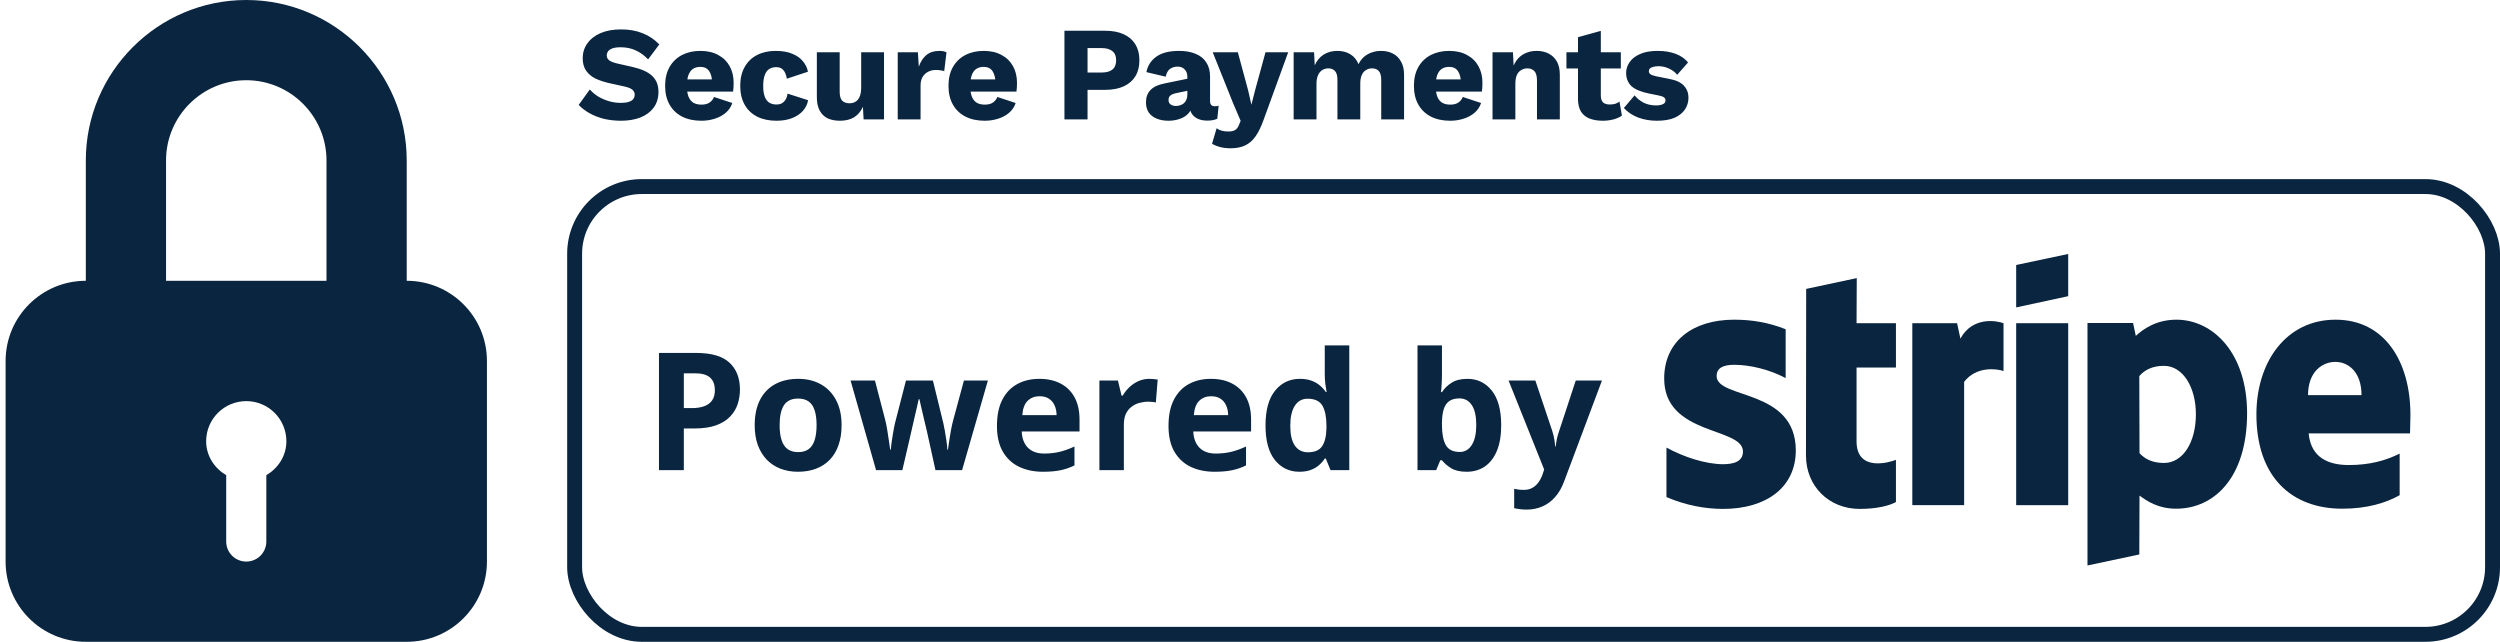
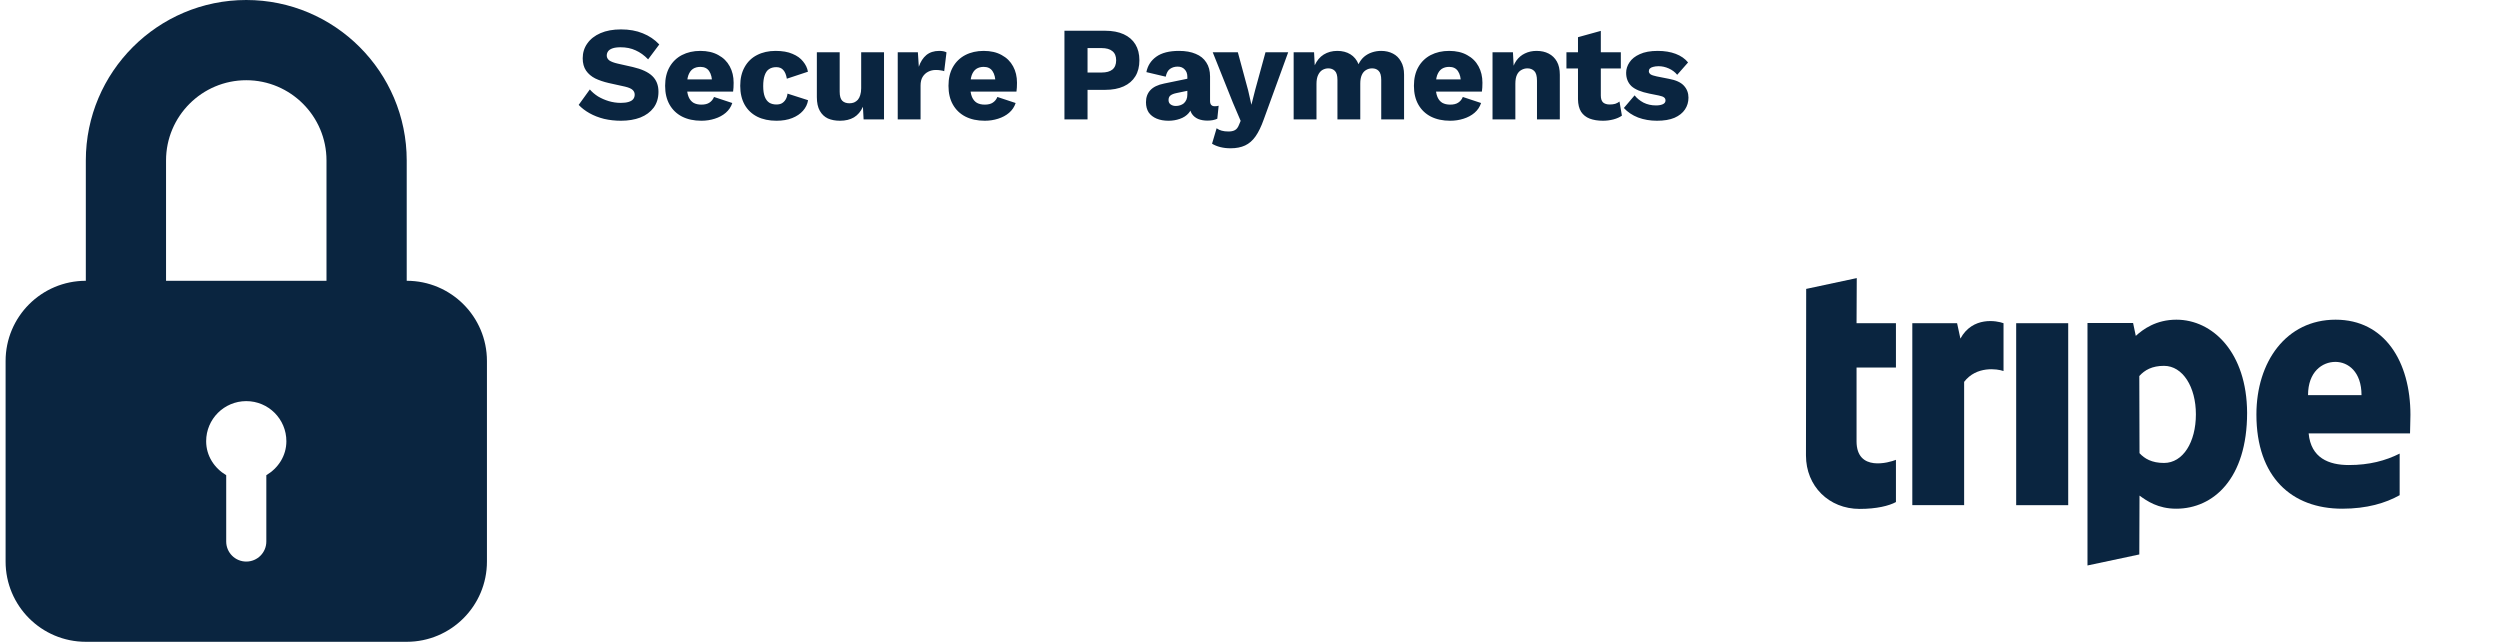
<svg xmlns="http://www.w3.org/2000/svg" width="335" height="86" viewBox="0 0 335 86" fill="none">
  <path d="M54.5 37.625V21.5C54.5 9.648 44.858 0 33 0C21.145 0 11.5 9.648 11.5 21.5V37.625C5.563 37.625 0.75 42.438 0.75 48.375V75.25C0.75 81.187 5.563 86 11.5 86H54.5C60.437 86 65.25 81.187 65.25 75.25V48.375C65.25 42.438 60.437 37.625 54.5 37.625ZM35.688 63.676V72.562C35.688 74.048 34.486 75.25 33 75.25C31.515 75.25 30.312 74.048 30.312 72.562V63.676C28.735 62.742 27.625 61.093 27.625 59.125C27.625 56.154 30.032 53.75 33 53.75C35.968 53.75 38.375 56.154 38.375 59.125C38.375 61.093 37.265 62.742 35.688 63.676ZM43.75 37.625H22.25V21.5C22.25 15.569 27.071 10.75 33 10.75C38.926 10.75 43.75 15.569 43.75 21.5V37.625Z" fill="#0A2540" />
  <path d="M83.213 3.94C84.317 3.94 85.289 4.114 86.129 4.462C86.981 4.798 87.719 5.296 88.343 5.956L86.849 7.954C86.333 7.414 85.775 7.012 85.175 6.748C84.587 6.472 83.915 6.334 83.159 6.334C82.715 6.334 82.355 6.382 82.079 6.478C81.803 6.574 81.605 6.706 81.485 6.874C81.365 7.042 81.305 7.234 81.305 7.45C81.305 7.702 81.419 7.918 81.647 8.098C81.887 8.266 82.271 8.41 82.799 8.53L84.797 8.98C85.985 9.256 86.855 9.658 87.407 10.186C87.959 10.714 88.235 11.416 88.235 12.292C88.235 13.132 88.019 13.846 87.587 14.434C87.155 15.01 86.561 15.448 85.805 15.748C85.049 16.036 84.185 16.18 83.213 16.18C82.421 16.18 81.665 16.096 80.945 15.928C80.225 15.748 79.577 15.496 79.001 15.172C78.425 14.848 77.939 14.476 77.543 14.056L79.037 11.986C79.337 12.334 79.703 12.646 80.135 12.922C80.579 13.186 81.059 13.396 81.575 13.552C82.103 13.708 82.637 13.786 83.177 13.786C83.597 13.786 83.945 13.744 84.221 13.66C84.509 13.576 84.719 13.45 84.851 13.282C84.983 13.114 85.049 12.916 85.049 12.688C85.049 12.436 84.959 12.226 84.779 12.058C84.599 11.878 84.257 11.728 83.753 11.608L81.557 11.122C80.885 10.966 80.285 10.762 79.757 10.51C79.241 10.246 78.833 9.898 78.533 9.466C78.233 9.022 78.083 8.47 78.083 7.81C78.083 7.066 78.287 6.406 78.695 5.83C79.103 5.242 79.691 4.78 80.459 4.444C81.227 4.108 82.145 3.94 83.213 3.94ZM93.987 16.18C92.991 16.18 92.127 15.994 91.395 15.622C90.675 15.25 90.117 14.716 89.721 14.02C89.325 13.324 89.127 12.484 89.127 11.5C89.127 10.516 89.325 9.676 89.721 8.98C90.117 8.284 90.669 7.75 91.377 7.378C92.097 7.006 92.919 6.82 93.843 6.82C94.791 6.82 95.595 7.006 96.255 7.378C96.927 7.738 97.437 8.242 97.785 8.89C98.133 9.526 98.307 10.258 98.307 11.086C98.307 11.302 98.301 11.518 98.289 11.734C98.277 11.95 98.259 12.13 98.235 12.274H91.107V10.636H96.885L95.427 11.194C95.427 10.474 95.295 9.922 95.031 9.538C94.779 9.154 94.383 8.962 93.843 8.962C93.459 8.962 93.129 9.052 92.853 9.232C92.589 9.412 92.385 9.694 92.241 10.078C92.109 10.462 92.043 10.954 92.043 11.554C92.043 12.142 92.121 12.622 92.277 12.994C92.433 13.354 92.655 13.618 92.943 13.786C93.231 13.942 93.579 14.02 93.987 14.02C94.443 14.02 94.803 13.93 95.067 13.75C95.343 13.57 95.547 13.318 95.679 12.994L98.127 13.804C97.959 14.32 97.665 14.758 97.245 15.118C96.837 15.466 96.345 15.73 95.769 15.91C95.205 16.09 94.611 16.18 93.987 16.18ZM103.925 6.82C104.837 6.82 105.593 6.952 106.193 7.216C106.805 7.468 107.279 7.81 107.615 8.242C107.963 8.662 108.179 9.118 108.263 9.61L105.437 10.546C105.353 10.03 105.197 9.646 104.969 9.394C104.753 9.13 104.435 8.998 104.015 8.998C103.631 8.998 103.307 9.088 103.043 9.268C102.791 9.436 102.599 9.712 102.467 10.096C102.335 10.468 102.269 10.948 102.269 11.536C102.269 12.124 102.341 12.604 102.485 12.976C102.629 13.336 102.833 13.6 103.097 13.768C103.361 13.924 103.673 14.002 104.033 14.002C104.333 14.002 104.579 13.948 104.771 13.84C104.975 13.72 105.143 13.552 105.275 13.336C105.407 13.12 105.491 12.856 105.527 12.544L108.281 13.426C108.197 13.954 107.969 14.428 107.597 14.848C107.237 15.256 106.757 15.58 106.157 15.82C105.557 16.06 104.855 16.18 104.051 16.18C103.067 16.18 102.209 16 101.477 15.64C100.745 15.268 100.181 14.734 99.785 14.038C99.389 13.33 99.191 12.484 99.191 11.5C99.191 10.516 99.389 9.676 99.785 8.98C100.181 8.272 100.733 7.738 101.441 7.378C102.161 7.006 102.989 6.82 103.925 6.82ZM112.554 16.18C111.942 16.18 111.402 16.078 110.934 15.874C110.478 15.658 110.118 15.316 109.854 14.848C109.59 14.38 109.458 13.768 109.458 13.012V7H112.518V12.292C112.518 12.868 112.632 13.27 112.86 13.498C113.088 13.726 113.412 13.84 113.832 13.84C114.048 13.84 114.252 13.804 114.444 13.732C114.636 13.648 114.804 13.528 114.948 13.372C115.092 13.204 115.2 12.994 115.272 12.742C115.356 12.478 115.398 12.172 115.398 11.824V7H118.458V16H115.722L115.632 14.308C115.344 14.944 114.942 15.418 114.426 15.73C113.91 16.03 113.286 16.18 112.554 16.18ZM120.296 16V7H122.996L123.122 8.944C123.35 8.272 123.686 7.75 124.13 7.378C124.586 7.006 125.162 6.82 125.858 6.82C126.086 6.82 126.278 6.838 126.434 6.874C126.602 6.91 126.734 6.958 126.83 7.018L126.524 9.538C126.404 9.49 126.248 9.454 126.056 9.43C125.876 9.394 125.654 9.376 125.39 9.376C125.03 9.376 124.694 9.454 124.382 9.61C124.07 9.766 123.818 10 123.626 10.312C123.446 10.612 123.356 10.996 123.356 11.464V16H120.296ZM131.957 16.18C130.961 16.18 130.097 15.994 129.365 15.622C128.645 15.25 128.087 14.716 127.691 14.02C127.295 13.324 127.097 12.484 127.097 11.5C127.097 10.516 127.295 9.676 127.691 8.98C128.087 8.284 128.639 7.75 129.347 7.378C130.067 7.006 130.889 6.82 131.813 6.82C132.761 6.82 133.565 7.006 134.225 7.378C134.897 7.738 135.407 8.242 135.755 8.89C136.103 9.526 136.277 10.258 136.277 11.086C136.277 11.302 136.271 11.518 136.259 11.734C136.247 11.95 136.229 12.13 136.205 12.274H129.077V10.636H134.855L133.397 11.194C133.397 10.474 133.265 9.922 133.001 9.538C132.749 9.154 132.353 8.962 131.813 8.962C131.429 8.962 131.099 9.052 130.823 9.232C130.559 9.412 130.355 9.694 130.211 10.078C130.079 10.462 130.013 10.954 130.013 11.554C130.013 12.142 130.091 12.622 130.247 12.994C130.403 13.354 130.625 13.618 130.913 13.786C131.201 13.942 131.549 14.02 131.957 14.02C132.413 14.02 132.773 13.93 133.037 13.75C133.313 13.57 133.517 13.318 133.649 12.994L136.097 13.804C135.929 14.32 135.635 14.758 135.215 15.118C134.807 15.466 134.315 15.73 133.739 15.91C133.175 16.09 132.581 16.18 131.957 16.18ZM148.089 4.12C149.061 4.12 149.889 4.276 150.573 4.588C151.257 4.9 151.779 5.35 152.139 5.938C152.499 6.526 152.679 7.24 152.679 8.08C152.679 8.92 152.499 9.634 152.139 10.222C151.779 10.81 151.257 11.26 150.573 11.572C149.889 11.884 149.061 12.04 148.089 12.04H145.731V16H142.635V4.12H148.089ZM147.603 9.718C148.251 9.718 148.737 9.586 149.061 9.322C149.397 9.046 149.565 8.632 149.565 8.08C149.565 7.528 149.397 7.12 149.061 6.856C148.737 6.58 148.251 6.442 147.603 6.442H145.731V9.718H147.603ZM159.105 10.294C159.105 9.874 158.985 9.544 158.745 9.304C158.517 9.052 158.205 8.926 157.809 8.926C157.413 8.926 157.071 9.028 156.783 9.232C156.507 9.424 156.315 9.772 156.207 10.276L153.615 9.664C153.783 8.8 154.227 8.11 154.947 7.594C155.667 7.078 156.681 6.82 157.989 6.82C158.865 6.82 159.609 6.952 160.221 7.216C160.845 7.468 161.319 7.852 161.643 8.368C161.979 8.872 162.147 9.496 162.147 10.24V13.534C162.147 14.002 162.357 14.236 162.777 14.236C162.993 14.236 163.167 14.212 163.299 14.164L163.119 15.91C162.759 16.078 162.321 16.162 161.805 16.162C161.337 16.162 160.923 16.09 160.563 15.946C160.203 15.79 159.921 15.562 159.717 15.262C159.513 14.95 159.411 14.56 159.411 14.092V13.984L159.753 13.858C159.753 14.374 159.597 14.806 159.285 15.154C158.985 15.502 158.589 15.76 158.097 15.928C157.617 16.096 157.113 16.18 156.585 16.18C155.973 16.18 155.439 16.084 154.983 15.892C154.527 15.7 154.173 15.424 153.921 15.064C153.681 14.692 153.561 14.236 153.561 13.696C153.561 13.048 153.753 12.514 154.137 12.094C154.533 11.662 155.151 11.362 155.991 11.194L159.393 10.492L159.375 12.112L157.647 12.472C157.287 12.544 157.017 12.652 156.837 12.796C156.669 12.928 156.585 13.132 156.585 13.408C156.585 13.672 156.681 13.87 156.873 14.002C157.065 14.134 157.293 14.2 157.557 14.2C157.761 14.2 157.953 14.17 158.133 14.11C158.325 14.05 158.493 13.96 158.637 13.84C158.781 13.708 158.895 13.546 158.979 13.354C159.063 13.162 159.105 12.934 159.105 12.67V10.294ZM172.62 7L169.344 16C169.008 16.948 168.642 17.704 168.246 18.268C167.85 18.832 167.382 19.24 166.842 19.492C166.302 19.744 165.654 19.87 164.898 19.87C164.394 19.87 163.932 19.816 163.512 19.708C163.092 19.6 162.726 19.45 162.414 19.258L163.026 17.188C163.242 17.344 163.47 17.452 163.71 17.512C163.95 17.584 164.256 17.62 164.628 17.62C164.976 17.62 165.258 17.56 165.474 17.44C165.702 17.32 165.882 17.092 166.014 16.756L166.248 16.198L165.204 13.75L162.504 7H165.87L167.256 12.13L167.688 14.038L168.192 12.058L169.578 7H172.62ZM173.349 16V7H176.085L176.175 8.746C176.463 8.11 176.865 7.63 177.381 7.306C177.909 6.982 178.515 6.82 179.199 6.82C179.871 6.82 180.453 6.97 180.945 7.27C181.437 7.57 181.803 8.014 182.043 8.602C182.235 8.206 182.481 7.876 182.781 7.612C183.093 7.348 183.447 7.15 183.843 7.018C184.239 6.886 184.647 6.82 185.067 6.82C185.667 6.82 186.195 6.94 186.651 7.18C187.107 7.408 187.467 7.762 187.731 8.242C188.007 8.71 188.145 9.298 188.145 10.006V16H185.085V10.708C185.085 10.132 184.971 9.73 184.743 9.502C184.527 9.274 184.233 9.16 183.861 9.16C183.561 9.16 183.285 9.238 183.033 9.394C182.793 9.538 182.607 9.76 182.475 10.06C182.343 10.36 182.277 10.738 182.277 11.194V16H179.217V10.708C179.217 10.132 179.103 9.73 178.875 9.502C178.647 9.274 178.353 9.16 177.993 9.16C177.717 9.16 177.453 9.232 177.201 9.376C176.961 9.52 176.769 9.748 176.625 10.06C176.481 10.36 176.409 10.756 176.409 11.248V16H173.349ZM194.326 16.18C193.33 16.18 192.466 15.994 191.734 15.622C191.014 15.25 190.456 14.716 190.06 14.02C189.664 13.324 189.466 12.484 189.466 11.5C189.466 10.516 189.664 9.676 190.06 8.98C190.456 8.284 191.008 7.75 191.716 7.378C192.436 7.006 193.258 6.82 194.182 6.82C195.13 6.82 195.934 7.006 196.594 7.378C197.266 7.738 197.776 8.242 198.124 8.89C198.472 9.526 198.646 10.258 198.646 11.086C198.646 11.302 198.64 11.518 198.628 11.734C198.616 11.95 198.598 12.13 198.574 12.274H191.446V10.636H197.224L195.766 11.194C195.766 10.474 195.634 9.922 195.37 9.538C195.118 9.154 194.722 8.962 194.182 8.962C193.798 8.962 193.468 9.052 193.192 9.232C192.928 9.412 192.724 9.694 192.58 10.078C192.448 10.462 192.382 10.954 192.382 11.554C192.382 12.142 192.46 12.622 192.616 12.994C192.772 13.354 192.994 13.618 193.282 13.786C193.57 13.942 193.918 14.02 194.326 14.02C194.782 14.02 195.142 13.93 195.406 13.75C195.682 13.57 195.886 13.318 196.018 12.994L198.466 13.804C198.298 14.32 198.004 14.758 197.584 15.118C197.176 15.466 196.684 15.73 196.108 15.91C195.544 16.09 194.95 16.18 194.326 16.18ZM199.998 16V7H202.734L202.896 10.096L202.554 9.754C202.674 9.106 202.884 8.566 203.184 8.134C203.496 7.702 203.88 7.378 204.336 7.162C204.804 6.934 205.326 6.82 205.902 6.82C206.526 6.82 207.066 6.94 207.522 7.18C207.99 7.42 208.356 7.774 208.62 8.242C208.884 8.71 209.016 9.298 209.016 10.006V16H205.956V10.816C205.956 10.192 205.836 9.76 205.596 9.52C205.356 9.28 205.05 9.16 204.678 9.16C204.39 9.16 204.12 9.232 203.868 9.376C203.616 9.508 203.418 9.724 203.274 10.024C203.13 10.324 203.058 10.726 203.058 11.23V16H199.998ZM214.51 4.138V12.796C214.51 13.228 214.612 13.54 214.816 13.732C215.032 13.912 215.326 14.002 215.698 14.002C215.986 14.002 216.232 13.972 216.436 13.912C216.652 13.84 216.844 13.738 217.012 13.606L217.336 15.496C217.036 15.712 216.658 15.88 216.202 16C215.746 16.12 215.278 16.18 214.798 16.18C214.114 16.18 213.52 16.084 213.016 15.892C212.524 15.7 212.14 15.394 211.864 14.974C211.6 14.554 211.462 13.996 211.45 13.3V4.984L214.51 4.138ZM217.192 7V9.178H209.902V7H217.192ZM222.025 16.18C221.125 16.18 220.285 16.036 219.505 15.748C218.737 15.448 218.101 15.022 217.597 14.47L219.037 12.778C219.337 13.162 219.733 13.486 220.225 13.75C220.729 14.002 221.287 14.128 221.899 14.128C222.271 14.128 222.577 14.074 222.817 13.966C223.057 13.858 223.177 13.69 223.177 13.462C223.177 13.294 223.117 13.162 222.997 13.066C222.877 12.958 222.637 12.868 222.277 12.796L221.017 12.544C219.889 12.316 219.085 11.98 218.605 11.536C218.137 11.08 217.903 10.486 217.903 9.754C217.903 9.262 218.053 8.794 218.353 8.35C218.653 7.894 219.115 7.528 219.739 7.252C220.363 6.964 221.161 6.82 222.133 6.82C223.045 6.82 223.849 6.952 224.545 7.216C225.241 7.48 225.793 7.864 226.201 8.368L224.743 10.024C224.455 9.664 224.083 9.382 223.627 9.178C223.171 8.974 222.715 8.872 222.259 8.872C221.971 8.872 221.725 8.902 221.521 8.962C221.329 9.01 221.185 9.082 221.089 9.178C220.993 9.274 220.945 9.394 220.945 9.538C220.945 9.694 221.017 9.832 221.161 9.952C221.317 10.06 221.599 10.156 222.007 10.24L223.645 10.564C224.569 10.732 225.235 11.038 225.643 11.482C226.051 11.926 226.255 12.46 226.255 13.084C226.255 13.672 226.099 14.2 225.787 14.668C225.475 15.136 225.007 15.508 224.383 15.784C223.759 16.048 222.973 16.18 222.025 16.18Z" fill="#0A2540" />
  <path fill-rule="evenodd" clip-rule="evenodd" d="M322.998 55.599C322.998 48.466 319.554 42.837 312.97 42.837C306.359 42.837 302.359 48.466 302.359 55.543C302.359 63.931 307.082 68.166 313.859 68.166C317.165 68.166 319.665 67.414 321.554 66.355V60.782C319.665 61.73 317.498 62.315 314.748 62.315C312.054 62.315 309.665 61.367 309.359 58.079H322.943C322.943 57.717 322.998 56.268 322.998 55.599ZM309.276 52.952C309.276 49.803 311.193 48.493 312.943 48.493C314.637 48.493 316.443 49.803 316.443 52.952H309.276Z" fill="#0A2540" />
  <path fill-rule="evenodd" clip-rule="evenodd" d="M291.639 42.837C288.917 42.837 287.167 44.119 286.195 45.01L285.834 43.283H279.723V75.773L286.667 74.297L286.695 66.411C287.695 67.135 289.167 68.166 291.612 68.166C296.584 68.166 301.112 64.154 301.112 55.321C301.084 47.24 296.5 42.837 291.639 42.837ZM289.973 62.036C288.334 62.036 287.362 61.451 286.695 60.726L286.667 50.388C287.389 49.58 288.389 49.023 289.973 49.023C292.5 49.023 294.25 51.865 294.25 55.516C294.25 59.249 292.528 62.036 289.973 62.036Z" fill="#0A2540" />
-   <path fill-rule="evenodd" clip-rule="evenodd" d="M270.168 41.193L277.14 39.688V34.031L270.168 35.508V41.193Z" fill="#0A2540" />
  <path d="M277.14 43.31H270.168V67.693H277.14V43.31Z" fill="#0A2540" />
  <path fill-rule="evenodd" clip-rule="evenodd" d="M262.694 45.373L262.25 43.31H256.25V67.692H263.194V51.169C264.833 49.023 267.611 49.413 268.472 49.719V43.31C267.583 42.976 264.333 42.363 262.694 45.373Z" fill="#0A2540" />
  <path fill-rule="evenodd" clip-rule="evenodd" d="M248.806 37.264L242.028 38.713L242 61.033C242 65.157 245.083 68.194 249.194 68.194C251.472 68.194 253.139 67.776 254.056 67.275V61.618C253.167 61.98 248.778 63.262 248.778 59.138V49.246H254.056V43.31H248.778L248.806 37.264Z" fill="#0A2540" />
-   <path fill-rule="evenodd" clip-rule="evenodd" d="M230.028 50.388C230.028 49.302 230.917 48.884 232.389 48.884C234.5 48.884 237.167 49.525 239.278 50.667V44.119C236.972 43.199 234.694 42.837 232.389 42.837C226.75 42.837 223 45.791 223 50.723C223 58.413 233.556 57.188 233.556 60.503C233.556 61.785 232.444 62.203 230.889 62.203C228.583 62.203 225.639 61.256 223.306 59.974V66.606C225.889 67.721 228.5 68.194 230.889 68.194C236.667 68.194 240.639 65.324 240.639 60.336C240.611 52.032 230.028 53.509 230.028 50.388Z" fill="#0A2540" />
-   <rect x="77" y="25" width="257" height="60" rx="9" stroke="#0A2540" stroke-width="2" />
-   <path d="M93.319 47.295C95.346 47.295 96.825 47.732 97.756 48.605C98.687 49.472 99.152 50.668 99.152 52.193C99.152 52.881 99.049 53.54 98.841 54.17C98.633 54.793 98.293 55.348 97.82 55.835C97.355 56.322 96.732 56.709 95.951 56.995C95.171 57.274 94.207 57.414 93.061 57.414H91.633V63H88.303V47.295H93.319ZM93.147 50.023H91.633V54.685H92.728C93.352 54.685 93.892 54.603 94.351 54.438C94.809 54.274 95.163 54.016 95.414 53.665C95.665 53.314 95.79 52.863 95.79 52.312C95.79 51.538 95.575 50.965 95.145 50.593C94.716 50.213 94.05 50.023 93.147 50.023ZM112.773 56.974C112.773 57.976 112.637 58.864 112.365 59.638C112.1 60.411 111.71 61.066 111.194 61.603C110.686 62.133 110.07 62.535 109.347 62.807C108.631 63.079 107.821 63.215 106.919 63.215C106.074 63.215 105.297 63.079 104.588 62.807C103.886 62.535 103.274 62.133 102.751 61.603C102.235 61.066 101.834 60.411 101.548 59.638C101.269 58.864 101.129 57.976 101.129 56.974C101.129 55.642 101.365 54.514 101.838 53.59C102.311 52.666 102.984 51.964 103.857 51.484C104.731 51.005 105.773 50.765 106.983 50.765C108.108 50.765 109.103 51.005 109.97 51.484C110.843 51.964 111.527 52.666 112.021 53.59C112.523 54.514 112.773 55.642 112.773 56.974ZM104.47 56.974C104.47 57.761 104.556 58.424 104.728 58.961C104.899 59.498 105.168 59.903 105.533 60.175C105.898 60.447 106.375 60.583 106.962 60.583C107.542 60.583 108.011 60.447 108.369 60.175C108.734 59.903 108.999 59.498 109.164 58.961C109.336 58.424 109.422 57.761 109.422 56.974C109.422 56.179 109.336 55.52 109.164 54.997C108.999 54.467 108.734 54.07 108.369 53.805C108.004 53.54 107.528 53.407 106.94 53.407C106.074 53.407 105.444 53.704 105.05 54.299C104.663 54.893 104.47 55.785 104.47 56.974ZM125.353 63L124.429 58.8C124.379 58.549 124.296 58.18 124.182 57.693C124.067 57.199 123.942 56.673 123.806 56.114C123.677 55.548 123.555 55.026 123.44 54.546C123.333 54.066 123.254 53.715 123.204 53.493H123.107C123.057 53.715 122.979 54.066 122.871 54.546C122.764 55.026 122.642 55.548 122.506 56.114C122.377 56.68 122.255 57.214 122.141 57.715C122.026 58.209 121.94 58.585 121.883 58.843L120.916 63H117.393L113.977 50.99H117.242L118.628 56.308C118.721 56.68 118.811 57.124 118.896 57.64C118.982 58.148 119.058 58.642 119.122 59.122C119.194 59.595 119.247 59.971 119.283 60.25H119.369C119.383 60.042 119.412 59.767 119.455 59.423C119.505 59.079 119.559 58.725 119.616 58.359C119.681 57.987 119.738 57.654 119.788 57.36C119.845 57.06 119.888 56.855 119.917 56.748L121.399 50.99H125.009L126.416 56.748C126.466 56.956 126.531 57.285 126.609 57.736C126.695 58.188 126.771 58.653 126.835 59.133C126.899 59.605 126.935 59.978 126.942 60.25H127.028C127.057 60.007 127.107 59.645 127.179 59.165C127.25 58.685 127.333 58.184 127.426 57.661C127.526 57.131 127.626 56.68 127.727 56.308L129.166 50.99H132.378L128.919 63H125.353ZM139.274 50.765C140.384 50.765 141.34 50.98 142.143 51.409C142.945 51.832 143.564 52.448 144.001 53.257C144.438 54.066 144.656 55.054 144.656 56.222V57.812H136.911C136.947 58.735 137.223 59.462 137.738 59.992C138.261 60.515 138.984 60.776 139.908 60.776C140.674 60.776 141.376 60.698 142.014 60.54C142.651 60.383 143.306 60.146 143.979 59.831V62.366C143.385 62.66 142.762 62.875 142.11 63.011C141.466 63.147 140.682 63.215 139.758 63.215C138.555 63.215 137.488 62.993 136.557 62.549C135.633 62.105 134.906 61.428 134.376 60.519C133.853 59.609 133.592 58.463 133.592 57.081C133.592 55.677 133.828 54.51 134.301 53.579C134.781 52.641 135.447 51.939 136.299 51.474C137.151 51.001 138.143 50.765 139.274 50.765ZM139.296 53.096C138.659 53.096 138.129 53.3 137.706 53.708C137.291 54.116 137.051 54.757 136.986 55.631H141.584C141.577 55.144 141.487 54.711 141.315 54.331C141.151 53.952 140.9 53.651 140.563 53.429C140.234 53.207 139.812 53.096 139.296 53.096ZM154.023 50.765C154.188 50.765 154.378 50.775 154.593 50.797C154.815 50.811 154.994 50.833 155.13 50.861L154.883 53.934C154.775 53.898 154.621 53.873 154.421 53.858C154.228 53.837 154.059 53.826 153.916 53.826C153.493 53.826 153.082 53.88 152.681 53.987C152.287 54.095 151.932 54.27 151.617 54.514C151.302 54.75 151.051 55.065 150.865 55.459C150.686 55.846 150.597 56.322 150.597 56.888V63H147.32V50.99H149.802L150.285 53.01H150.446C150.683 52.602 150.976 52.229 151.327 51.893C151.685 51.549 152.09 51.277 152.541 51.076C152.999 50.868 153.493 50.765 154.023 50.765ZM162.263 50.765C163.373 50.765 164.329 50.98 165.131 51.409C165.933 51.832 166.552 52.448 166.989 53.257C167.426 54.066 167.645 55.054 167.645 56.222V57.812H159.899C159.935 58.735 160.211 59.462 160.727 59.992C161.249 60.515 161.973 60.776 162.896 60.776C163.663 60.776 164.365 60.698 165.002 60.54C165.639 60.383 166.295 60.146 166.968 59.831V62.366C166.373 62.66 165.75 62.875 165.099 63.011C164.454 63.147 163.67 63.215 162.746 63.215C161.543 63.215 160.476 62.993 159.545 62.549C158.621 62.105 157.894 61.428 157.364 60.519C156.841 59.609 156.58 58.463 156.58 57.081C156.58 55.677 156.816 54.51 157.289 53.579C157.769 52.641 158.435 51.939 159.287 51.474C160.139 51.001 161.131 50.765 162.263 50.765ZM162.284 53.096C161.647 53.096 161.117 53.3 160.694 53.708C160.279 54.116 160.039 54.757 159.975 55.631H164.572C164.565 55.144 164.476 54.711 164.304 54.331C164.139 53.952 163.888 53.651 163.552 53.429C163.222 53.207 162.8 53.096 162.284 53.096ZM174.111 63.215C172.772 63.215 171.68 62.692 170.835 61.647C169.997 60.594 169.578 59.05 169.578 57.017C169.578 54.961 170.004 53.407 170.856 52.355C171.709 51.295 172.822 50.765 174.197 50.765C174.77 50.765 175.275 50.843 175.712 51.001C176.149 51.158 176.525 51.37 176.84 51.635C177.162 51.9 177.434 52.197 177.656 52.526H177.764C177.721 52.297 177.667 51.961 177.603 51.517C177.545 51.065 177.517 50.603 177.517 50.131V46.285H180.804V63H178.29L177.656 61.442H177.517C177.309 61.772 177.048 62.073 176.732 62.345C176.424 62.61 176.056 62.821 175.626 62.978C175.196 63.136 174.691 63.215 174.111 63.215ZM175.261 60.605C176.156 60.605 176.786 60.34 177.151 59.81C177.524 59.273 177.721 58.467 177.742 57.393V57.038C177.742 55.871 177.563 54.979 177.205 54.363C176.847 53.74 176.181 53.429 175.207 53.429C174.484 53.429 173.918 53.74 173.51 54.363C173.102 54.986 172.897 55.885 172.897 57.06C172.897 58.234 173.102 59.118 173.51 59.713C173.925 60.307 174.509 60.605 175.261 60.605ZM193.222 46.285V50.174C193.222 50.625 193.207 51.073 193.179 51.517C193.157 51.961 193.129 52.304 193.093 52.548H193.222C193.537 52.054 193.966 51.635 194.511 51.291C195.055 50.94 195.76 50.765 196.627 50.765C197.973 50.765 199.065 51.291 199.903 52.344C200.741 53.397 201.16 54.94 201.16 56.974C201.16 58.342 200.967 59.491 200.58 60.422C200.193 61.346 199.653 62.044 198.958 62.517C198.263 62.982 197.458 63.215 196.541 63.215C195.66 63.215 194.965 63.057 194.457 62.742C193.949 62.427 193.537 62.073 193.222 61.679H192.996L192.448 63H189.945V46.285H193.222ZM195.574 53.386C195.001 53.386 194.547 53.504 194.21 53.74C193.873 53.977 193.626 54.331 193.469 54.804C193.318 55.276 193.236 55.874 193.222 56.598V56.952C193.222 58.12 193.394 59.015 193.737 59.638C194.081 60.254 194.708 60.562 195.617 60.562C196.29 60.562 196.824 60.25 197.218 59.627C197.619 59.004 197.819 58.105 197.819 56.931C197.819 55.756 197.619 54.872 197.218 54.277C196.817 53.683 196.269 53.386 195.574 53.386ZM202.148 50.99H205.736L208.003 57.747C208.075 57.962 208.135 58.18 208.186 58.402C208.236 58.624 208.279 58.853 208.314 59.09C208.35 59.326 208.379 59.573 208.4 59.831H208.465C208.508 59.444 208.565 59.083 208.637 58.746C208.715 58.41 208.812 58.077 208.927 57.747L211.15 50.99H214.663L209.582 64.536C209.274 65.367 208.873 66.058 208.379 66.609C207.885 67.168 207.315 67.587 206.671 67.866C206.034 68.145 205.332 68.285 204.565 68.285C204.193 68.285 203.871 68.264 203.599 68.221C203.326 68.185 203.094 68.145 202.9 68.103V65.503C203.051 65.539 203.241 65.571 203.47 65.6C203.699 65.628 203.939 65.643 204.189 65.643C204.648 65.643 205.042 65.546 205.371 65.353C205.701 65.159 205.976 64.898 206.198 64.568C206.42 64.246 206.596 63.892 206.725 63.505L206.918 62.914L202.148 50.99Z" fill="#0A2540" />
</svg>